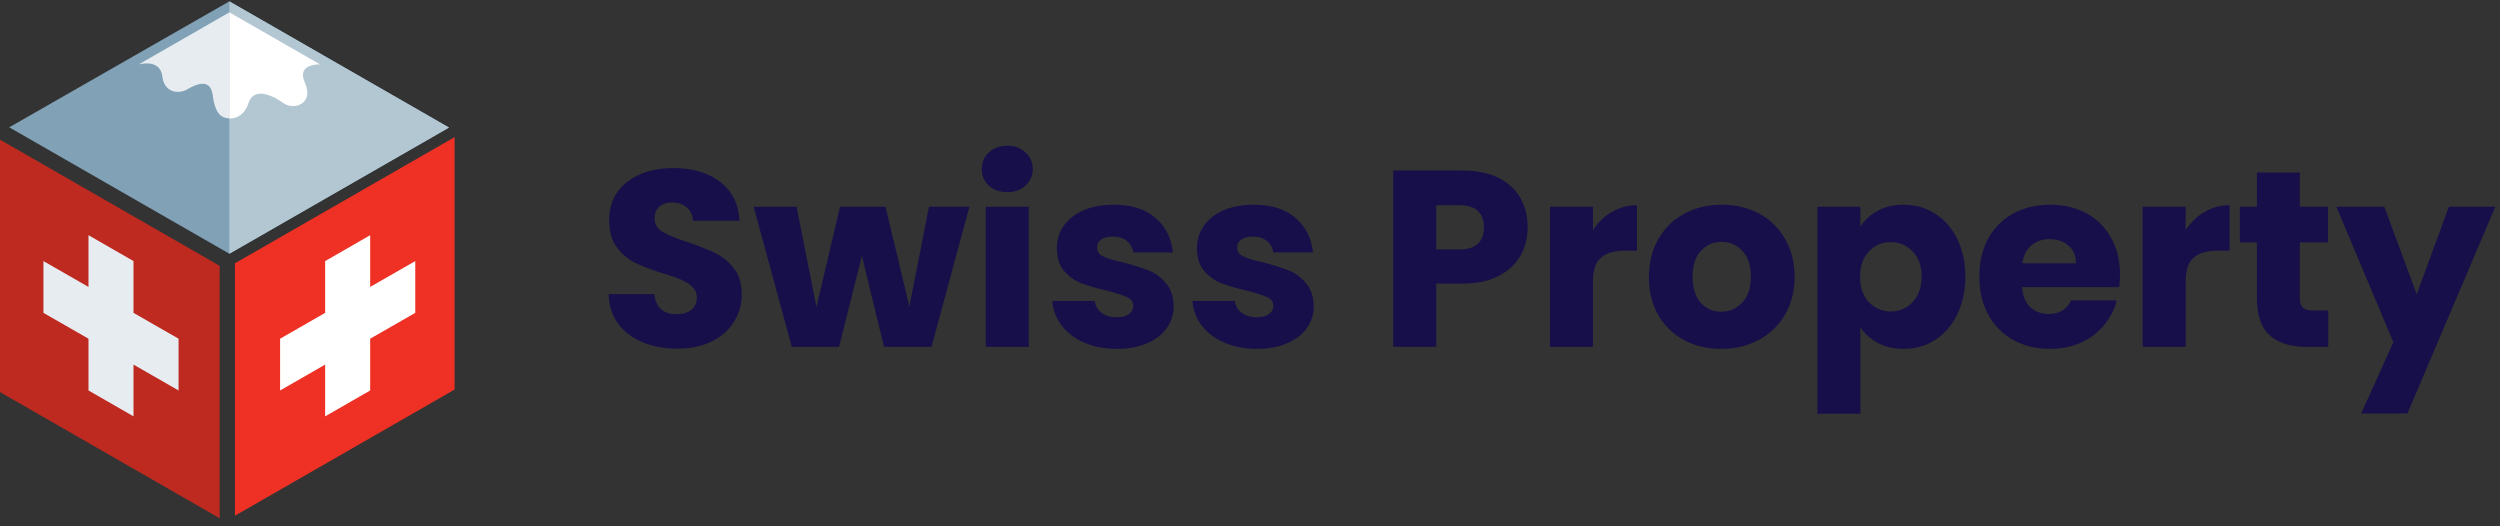
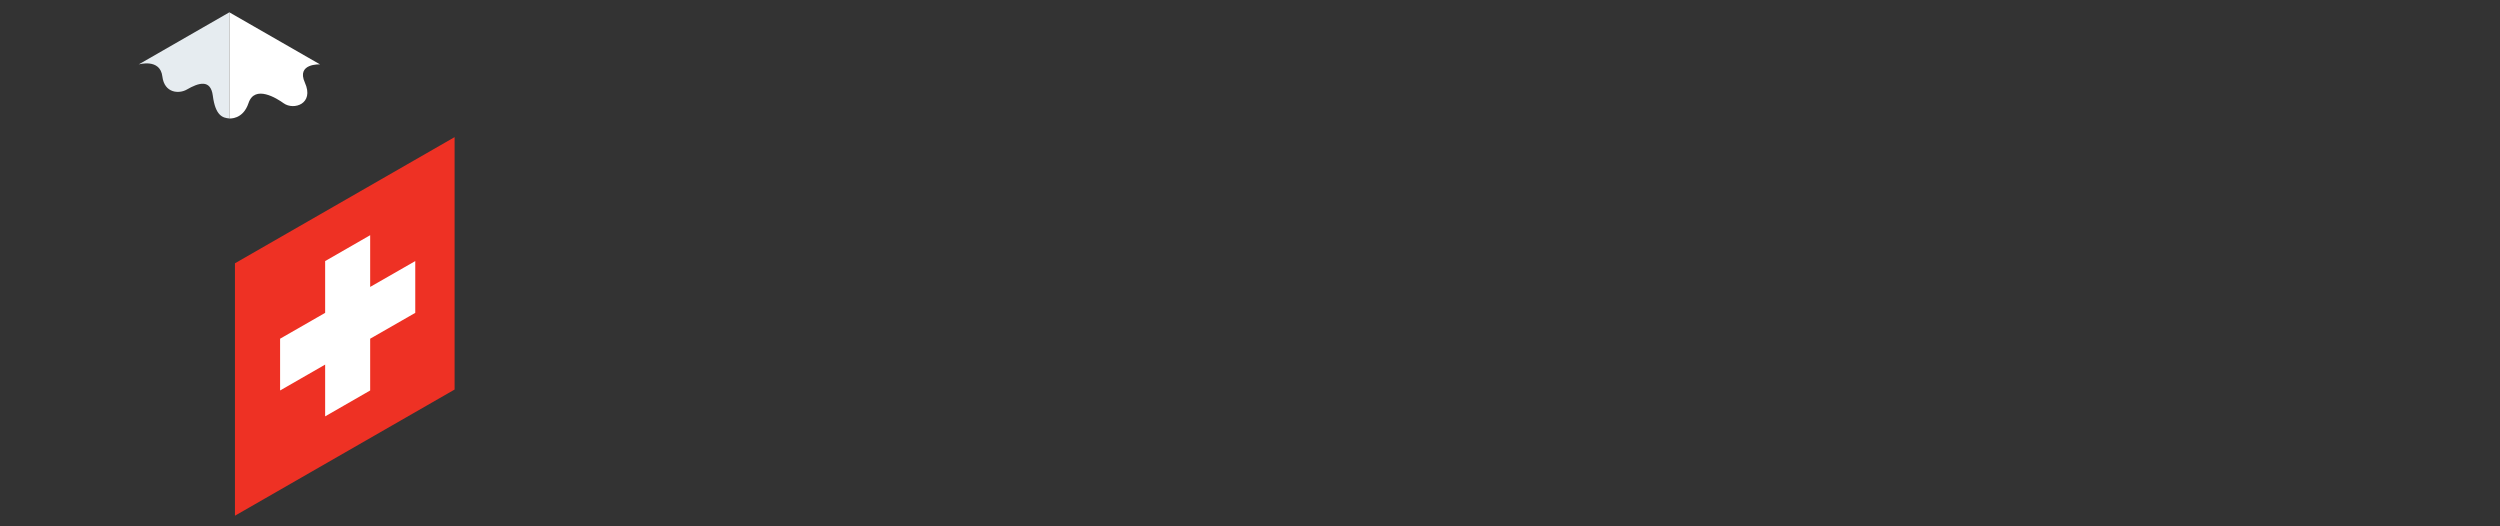
<svg xmlns="http://www.w3.org/2000/svg" width="209" height="44" viewBox="0 0 209 44" fill="none">
  <rect x="0" y="0" width="209" height="44" fill="#333333" stroke="none" />
-   <path d="M56.636 29.147C55.558 29.147 54.592 28.972 53.738 28.622C52.884 28.272 52.198 27.754 51.68 27.068C51.176 26.382 50.91 25.556 50.882 24.59H54.704C54.76 25.136 54.949 25.556 55.271 25.85C55.593 26.13 56.013 26.27 56.531 26.27C57.063 26.27 57.483 26.151 57.791 25.913C58.099 25.661 58.253 25.318 58.253 24.884C58.253 24.52 58.127 24.219 57.875 23.981C57.637 23.743 57.336 23.547 56.972 23.393C56.622 23.239 56.118 23.064 55.46 22.868C54.508 22.574 53.731 22.28 53.129 21.986C52.527 21.692 52.009 21.258 51.575 20.684C51.141 20.11 50.924 19.361 50.924 18.437C50.924 17.065 51.421 15.994 52.415 15.224C53.409 14.44 54.704 14.048 56.3 14.048C57.924 14.048 59.233 14.44 60.227 15.224C61.221 15.994 61.753 17.072 61.823 18.458H57.938C57.91 17.982 57.735 17.611 57.413 17.345C57.091 17.065 56.678 16.925 56.174 16.925C55.74 16.925 55.39 17.044 55.124 17.282C54.858 17.506 54.725 17.835 54.725 18.269C54.725 18.745 54.949 19.116 55.397 19.382C55.845 19.648 56.545 19.935 57.497 20.243C58.449 20.565 59.219 20.873 59.807 21.167C60.409 21.461 60.927 21.888 61.361 22.448C61.795 23.008 62.012 23.729 62.012 24.611C62.012 25.451 61.795 26.214 61.361 26.9C60.941 27.586 60.325 28.132 59.513 28.538C58.701 28.944 57.742 29.147 56.636 29.147ZM81.043 17.282L77.872 29H73.903L72.055 21.398L70.144 29H66.196L63.004 17.282H66.595L68.254 25.661L70.228 17.282H74.029L76.024 25.619L77.662 17.282H81.043ZM84.218 16.064C83.588 16.064 83.07 15.882 82.664 15.518C82.272 15.14 82.076 14.678 82.076 14.132C82.076 13.572 82.272 13.11 82.664 12.746C83.07 12.368 83.588 12.179 84.218 12.179C84.834 12.179 85.338 12.368 85.73 12.746C86.136 13.11 86.339 13.572 86.339 14.132C86.339 14.678 86.136 15.14 85.73 15.518C85.338 15.882 84.834 16.064 84.218 16.064ZM86.003 17.282V29H82.412V17.282H86.003ZM93.373 29.168C92.351 29.168 91.441 28.993 90.643 28.643C89.845 28.293 89.215 27.817 88.753 27.215C88.291 26.599 88.032 25.913 87.976 25.157H91.525C91.567 25.563 91.756 25.892 92.092 26.144C92.428 26.396 92.841 26.522 93.331 26.522C93.779 26.522 94.122 26.438 94.36 26.27C94.612 26.088 94.738 25.857 94.738 25.577C94.738 25.241 94.563 24.996 94.213 24.842C93.863 24.674 93.296 24.492 92.512 24.296C91.672 24.1 90.972 23.897 90.412 23.687C89.852 23.463 89.369 23.12 88.963 22.658C88.557 22.182 88.354 21.545 88.354 20.747C88.354 20.075 88.536 19.466 88.9 18.92C89.278 18.36 89.824 17.919 90.538 17.597C91.266 17.275 92.127 17.114 93.121 17.114C94.591 17.114 95.746 17.478 96.586 18.206C97.44 18.934 97.93 19.9 98.056 21.104H94.738C94.682 20.698 94.5 20.376 94.192 20.138C93.898 19.9 93.506 19.781 93.016 19.781C92.596 19.781 92.274 19.865 92.05 20.033C91.826 20.187 91.714 20.404 91.714 20.684C91.714 21.02 91.889 21.272 92.239 21.44C92.603 21.608 93.163 21.776 93.919 21.944C94.787 22.168 95.494 22.392 96.04 22.616C96.586 22.826 97.062 23.176 97.468 23.666C97.888 24.142 98.105 24.786 98.119 25.598C98.119 26.284 97.923 26.9 97.531 27.446C97.153 27.978 96.6 28.398 95.872 28.706C95.158 29.014 94.325 29.168 93.373 29.168ZM105.083 29.168C104.061 29.168 103.151 28.993 102.353 28.643C101.555 28.293 100.925 27.817 100.463 27.215C100.001 26.599 99.742 25.913 99.686 25.157H103.235C103.277 25.563 103.466 25.892 103.802 26.144C104.138 26.396 104.551 26.522 105.041 26.522C105.489 26.522 105.832 26.438 106.07 26.27C106.322 26.088 106.448 25.857 106.448 25.577C106.448 25.241 106.273 24.996 105.923 24.842C105.573 24.674 105.006 24.492 104.222 24.296C103.382 24.1 102.682 23.897 102.122 23.687C101.562 23.463 101.079 23.12 100.673 22.658C100.267 22.182 100.064 21.545 100.064 20.747C100.064 20.075 100.246 19.466 100.61 18.92C100.988 18.36 101.534 17.919 102.248 17.597C102.976 17.275 103.837 17.114 104.831 17.114C106.301 17.114 107.456 17.478 108.296 18.206C109.15 18.934 109.64 19.9 109.766 21.104H106.448C106.392 20.698 106.21 20.376 105.902 20.138C105.608 19.9 105.216 19.781 104.726 19.781C104.306 19.781 103.984 19.865 103.76 20.033C103.536 20.187 103.424 20.404 103.424 20.684C103.424 21.02 103.599 21.272 103.949 21.44C104.313 21.608 104.873 21.776 105.629 21.944C106.497 22.168 107.204 22.392 107.75 22.616C108.296 22.826 108.772 23.176 109.178 23.666C109.598 24.142 109.815 24.786 109.829 25.598C109.829 26.284 109.633 26.9 109.241 27.446C108.863 27.978 108.31 28.398 107.582 28.706C106.868 29.014 106.035 29.168 105.083 29.168ZM127.711 19.004C127.711 19.858 127.515 20.642 127.123 21.356C126.731 22.056 126.129 22.623 125.317 23.057C124.505 23.491 123.497 23.708 122.293 23.708H120.067V29H116.476V14.258H122.293C123.469 14.258 124.463 14.461 125.275 14.867C126.087 15.273 126.696 15.833 127.102 16.547C127.508 17.261 127.711 18.08 127.711 19.004ZM122.02 20.852C122.706 20.852 123.217 20.691 123.553 20.369C123.889 20.047 124.057 19.592 124.057 19.004C124.057 18.416 123.889 17.961 123.553 17.639C123.217 17.317 122.706 17.156 122.02 17.156H120.067V20.852H122.02ZM133.171 19.235C133.591 18.591 134.116 18.087 134.746 17.723C135.376 17.345 136.076 17.156 136.846 17.156V20.957H135.859C134.963 20.957 134.291 21.153 133.843 21.545C133.395 21.923 133.171 22.595 133.171 23.561V29H129.58V17.282H133.171V19.235ZM143.897 29.168C142.749 29.168 141.713 28.923 140.789 28.433C139.879 27.943 139.158 27.243 138.626 26.333C138.108 25.423 137.849 24.359 137.849 23.141C137.849 21.937 138.115 20.88 138.647 19.97C139.179 19.046 139.907 18.339 140.831 17.849C141.755 17.359 142.791 17.114 143.939 17.114C145.087 17.114 146.123 17.359 147.047 17.849C147.971 18.339 148.699 19.046 149.231 19.97C149.763 20.88 150.029 21.937 150.029 23.141C150.029 24.345 149.756 25.409 149.21 26.333C148.678 27.243 147.943 27.943 147.005 28.433C146.081 28.923 145.045 29.168 143.897 29.168ZM143.897 26.06C144.583 26.06 145.164 25.808 145.64 25.304C146.13 24.8 146.375 24.079 146.375 23.141C146.375 22.203 146.137 21.482 145.661 20.978C145.199 20.474 144.625 20.222 143.939 20.222C143.239 20.222 142.658 20.474 142.196 20.978C141.734 21.468 141.503 22.189 141.503 23.141C141.503 24.079 141.727 24.8 142.175 25.304C142.637 25.808 143.211 26.06 143.897 26.06ZM155.525 18.941C155.875 18.395 156.358 17.954 156.974 17.618C157.59 17.282 158.311 17.114 159.137 17.114C160.103 17.114 160.978 17.359 161.762 17.849C162.546 18.339 163.162 19.039 163.61 19.949C164.072 20.859 164.303 21.916 164.303 23.12C164.303 24.324 164.072 25.388 163.61 26.312C163.162 27.222 162.546 27.929 161.762 28.433C160.978 28.923 160.103 29.168 159.137 29.168C158.325 29.168 157.604 29 156.974 28.664C156.358 28.328 155.875 27.894 155.525 27.362V34.586H151.934V17.282H155.525V18.941ZM160.649 23.12C160.649 22.224 160.397 21.524 159.893 21.02C159.403 20.502 158.794 20.243 158.066 20.243C157.352 20.243 156.743 20.502 156.239 21.02C155.749 21.538 155.504 22.245 155.504 23.141C155.504 24.037 155.749 24.744 156.239 25.262C156.743 25.78 157.352 26.039 158.066 26.039C158.78 26.039 159.389 25.78 159.893 25.262C160.397 24.73 160.649 24.016 160.649 23.12ZM177.233 22.952C177.233 23.288 177.212 23.638 177.17 24.002H169.043C169.099 24.73 169.33 25.29 169.736 25.682C170.156 26.06 170.667 26.249 171.269 26.249C172.165 26.249 172.788 25.871 173.138 25.115H176.96C176.764 25.885 176.407 26.578 175.889 27.194C175.385 27.81 174.748 28.293 173.978 28.643C173.208 28.993 172.347 29.168 171.395 29.168C170.247 29.168 169.225 28.923 168.329 28.433C167.433 27.943 166.733 27.243 166.229 26.333C165.725 25.423 165.473 24.359 165.473 23.141C165.473 21.923 165.718 20.859 166.208 19.949C166.712 19.039 167.412 18.339 168.308 17.849C169.204 17.359 170.233 17.114 171.395 17.114C172.529 17.114 173.537 17.352 174.419 17.828C175.301 18.304 175.987 18.983 176.477 19.865C176.981 20.747 177.233 21.776 177.233 22.952ZM173.558 22.007C173.558 21.391 173.348 20.901 172.928 20.537C172.508 20.173 171.983 19.991 171.353 19.991C170.751 19.991 170.24 20.166 169.82 20.516C169.414 20.866 169.162 21.363 169.064 22.007H173.558ZM182.718 19.235C183.138 18.591 183.663 18.087 184.293 17.723C184.923 17.345 185.623 17.156 186.393 17.156V20.957H185.406C184.51 20.957 183.838 21.153 183.39 21.545C182.942 21.923 182.718 22.595 182.718 23.561V29H179.127V17.282H182.718V19.235ZM194.641 25.955V29H192.814C191.512 29 190.497 28.685 189.769 28.055C189.041 27.411 188.677 26.368 188.677 24.926V20.264H187.249V17.282H188.677V14.426H192.268V17.282H194.62V20.264H192.268V24.968C192.268 25.318 192.352 25.57 192.52 25.724C192.688 25.878 192.968 25.955 193.36 25.955H194.641ZM208.611 17.282L201.261 34.565H197.397L200.085 28.601L195.318 17.282H199.329L202.038 24.611L204.726 17.282H208.611Z" fill="#170F49" />
-   <path d="M19.174 21.212L0.771 10.643L19.174 0.113L37.536 10.664L19.174 21.212Z" fill="#80A1B6" />
-   <path d="M19.174 0.113V21.212L37.536 10.664L19.174 0.113Z" fill="#B3C7D3" />
  <path d="M38.004 32.566L19.642 43.113V22.011L38.004 11.464V32.566Z" fill="#EE3124" />
  <path d="M34.716 21.826L30.946 23.987V19.662L27.182 21.826V26.155L23.416 28.316V32.644L27.182 30.48V34.808L30.946 32.644V28.316L34.716 26.155V21.826Z" fill="white" />
  <path d="M19.174 9.903V1.03L11.593 5.387C11.593 5.387 13.389 4.857 13.574 6.396C13.745 7.803 14.979 7.86 15.624 7.483C16.601 6.918 17.609 6.598 17.791 7.995C18.009 9.697 18.633 9.857 19.174 9.903Z" fill="#E6ECF0" />
  <path d="M19.174 9.903V1.03L26.754 5.383C26.754 5.383 24.751 5.277 25.488 6.908C26.293 8.692 24.552 9.235 23.717 8.635C23.14 8.219 21.297 7.06 20.777 8.617C20.313 10.021 19.174 9.903 19.174 9.903Z" fill="white" />
-   <path d="M0 32.777L18.362 43.324V22.222L0 11.675V32.777Z" fill="#BE2A20" />
-   <path d="M3.631 21.826L7.398 23.987V19.662L11.161 21.826V26.155L14.928 28.316V32.644L11.161 30.48V34.808L7.398 32.644V28.316L3.631 26.155V21.826Z" fill="#E6ECF0" />
</svg>